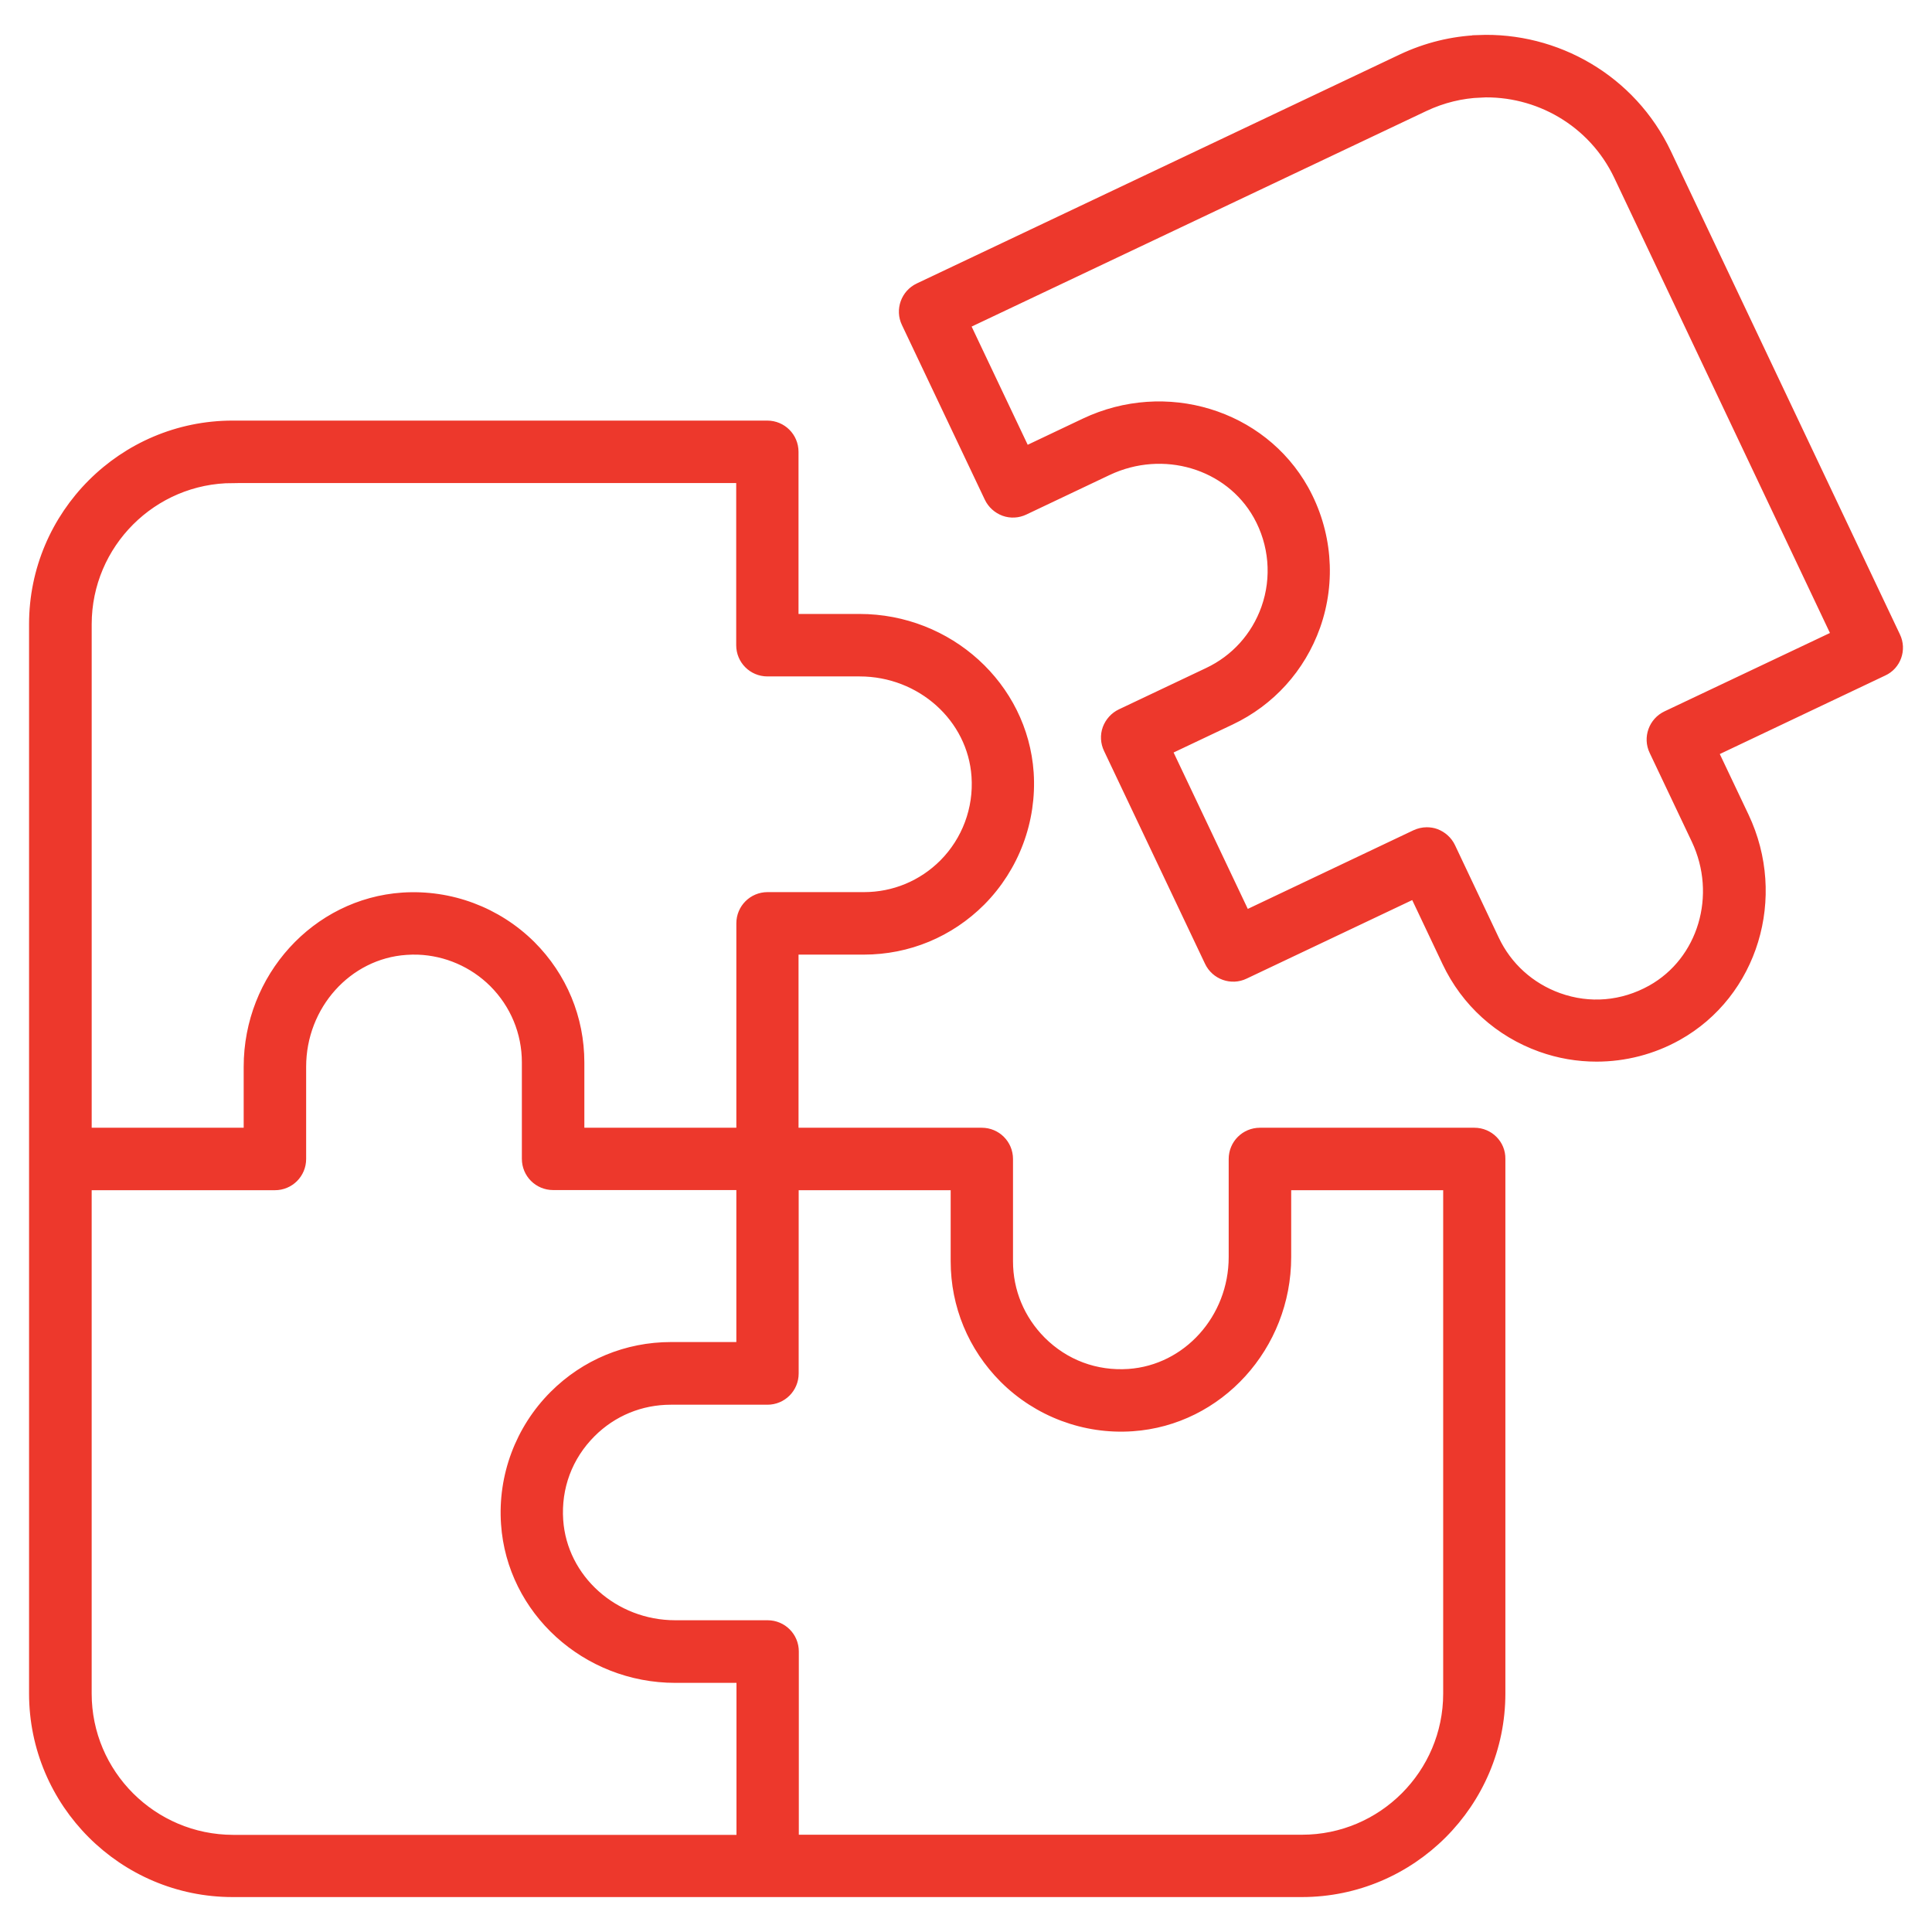
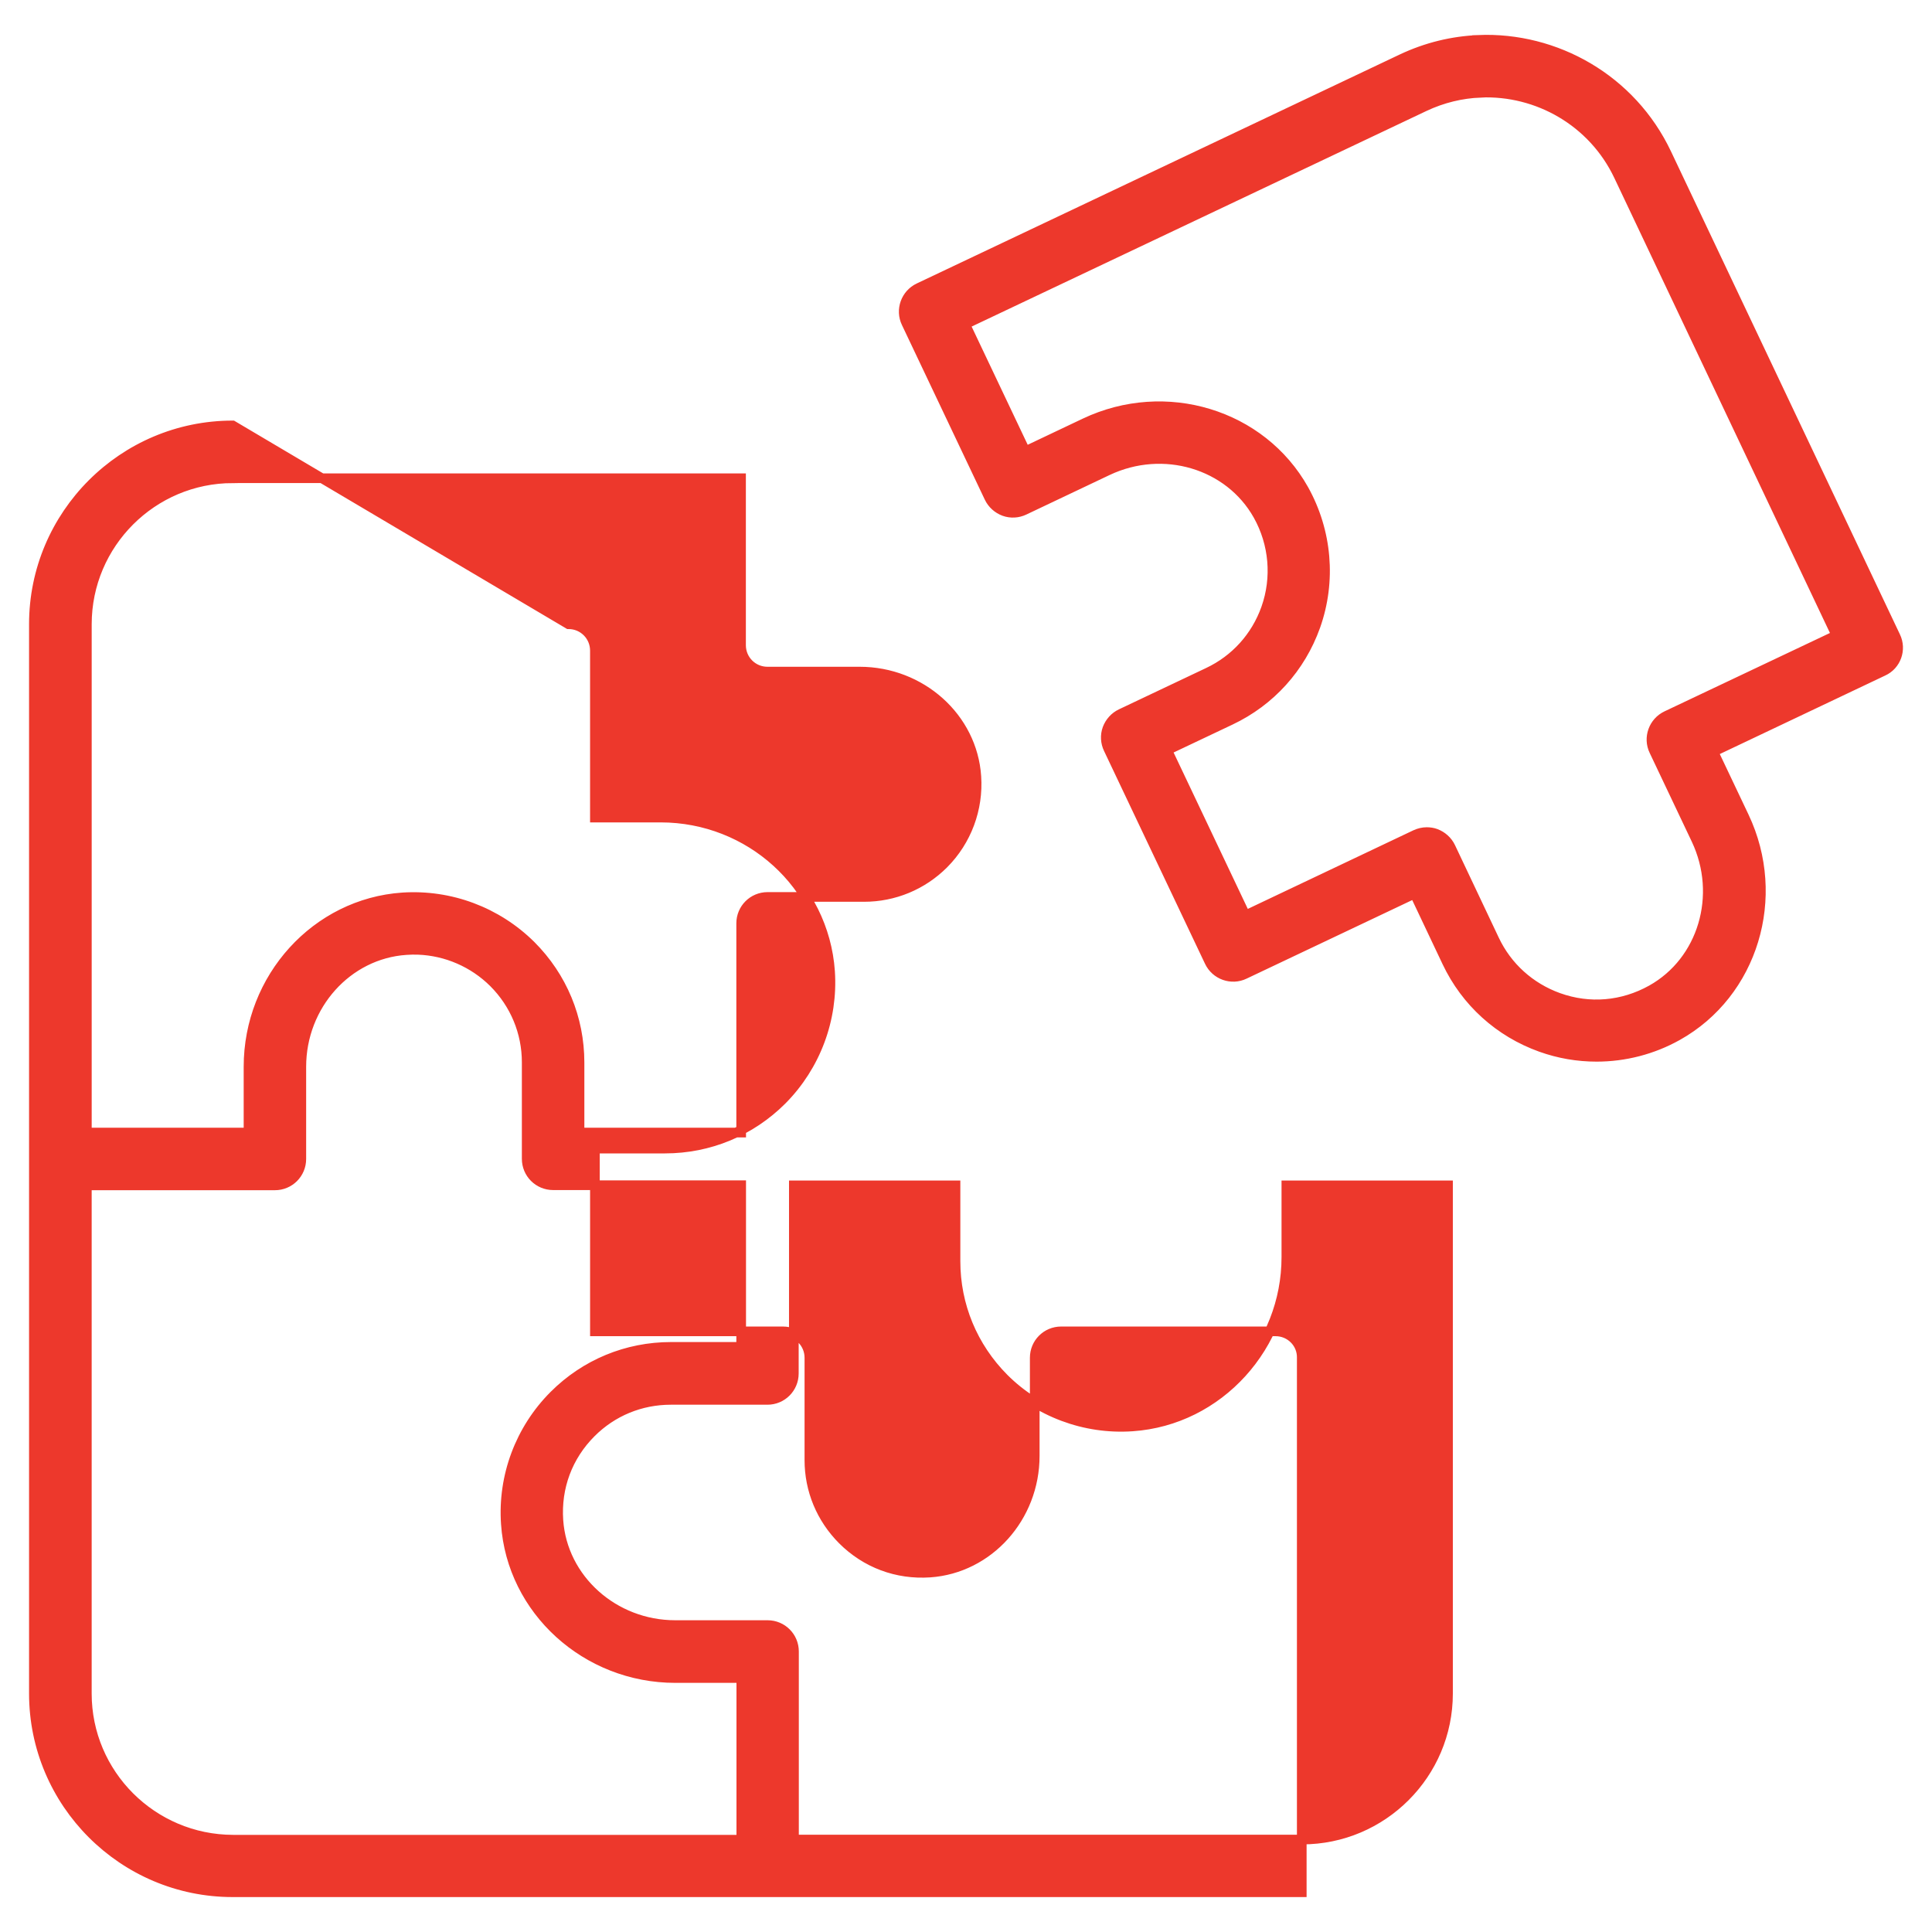
<svg xmlns="http://www.w3.org/2000/svg" viewBox="0 0 100 100" fill-rule="evenodd">
-   <path d="m76.52 2.066c-1.336 0.055-2.68 0.375-3.961 0.98l-25 11.852c-0.68 0.32-0.977 1.141-0.648 1.82l4.289 9.039c0.156 0.328 0.438 0.578 0.773 0.703 0.344 0.125 0.719 0.102 1.047-0.055l4.312-2.047c2.875-1.359 6.289-0.344 7.781 2.312 0.828 1.477 0.977 3.234 0.414 4.82-0.523 1.469-1.586 2.648-2.992 3.312l-4.516 2.141c-0.328 0.156-0.578 0.438-0.703 0.773-0.125 0.344-0.102 0.719 0.055 1.047l5.227 11.016c0.32 0.68 1.141 0.977 1.82 0.648l8.797-4.172 1.68 3.547c0.977 2.062 2.703 3.625 4.859 4.398 0.938 0.336 1.906 0.5 2.883 0.5 1.453 0 2.898-0.367 4.195-1.094 3.906-2.188 5.422-7.164 3.445-11.336l-1.594-3.359 8.789-4.172c0.672-0.305 0.969-1.117 0.641-1.797l-11.852-25.004c-1.824-3.844-5.738-6.039-9.742-5.875zm0.113 2.731c2.941-0.121 5.816 1.488 7.152 4.312l11.266 23.773-8.789 4.164c-0.68 0.32-0.977 1.141-0.648 1.82l2.18 4.594c1.359 2.875 0.344 6.289-2.312 7.773-1.5 0.836-3.211 0.984-4.82 0.406-1.469-0.531-2.648-1.594-3.312-3l-2.266-4.789c-0.156-0.328-0.438-0.578-0.773-0.703-0.148-0.055-0.305-0.078-0.461-0.078-0.203 0-0.398 0.047-0.586 0.133l-8.797 4.176-4.055-8.547 3.281-1.555c2.062-0.977 3.625-2.703 4.398-4.867 0.828-2.336 0.602-4.906-0.602-7.07-2.188-3.906-7.164-5.422-11.336-3.445l-3.078 1.461-3.117-6.57 23.766-11.266c0.941-0.445 1.93-0.68 2.91-0.719zm-64.59 17.223c-5.672 0-10.289 4.617-10.289 10.289v55.344c0 5.672 4.617 10.289 10.289 10.289h55.336c5.672 0 10.289-4.617 10.289-10.289v-27.664c0.016-0.758-0.602-1.367-1.352-1.367h-11.102c-0.758 0-1.367 0.609-1.367 1.367v5.078c0 3.18-2.383 5.828-5.422 6.039-1.711 0.117-3.32-0.484-4.531-1.695-1.102-1.109-1.711-2.57-1.711-4.125v-5.297c0-0.758-0.609-1.367-1.367-1.367h-9.734v-9.461h3.625c2.289 0 4.438-0.891 6.062-2.516 1.742-1.758 2.648-4.18 2.484-6.648-0.305-4.469-4.156-7.969-8.766-7.969h-3.406v-8.641c0-0.758-0.609-1.367-1.367-1.367zm0.008 2.734h26.305v8.641c0 0.758 0.609 1.367 1.367 1.367h4.773c3.18 0 5.836 2.383 6.039 5.422 0.117 1.688-0.5 3.336-1.688 4.531-1.102 1.102-2.57 1.711-4.125 1.711h-4.992c-0.758 0-1.367 0.609-1.367 1.367v10.828h-8.367v-3.625c0-2.289-0.891-4.438-2.516-6.062-1.758-1.742-4.172-2.648-6.648-2.484-4.469 0.305-7.969 4.156-7.969 8.766v3.406h-8.367v-26.312c0-4.164 3.391-7.555 7.555-7.555zm9.598 24.41c1.457 0.055 2.856 0.66 3.902 1.699 1.102 1.102 1.711 2.57 1.711 4.125v4.992c0 0.758 0.609 1.367 1.367 1.367h9.734v8.367h-3.633c-2.289 0-4.438 0.891-6.055 2.508-1.75 1.75-2.664 4.18-2.492 6.656 0.305 4.469 4.156 7.977 8.773 7.977h3.414v8.367h-26.305c-4.18-0.008-7.57-3.398-7.57-7.562v-26.305h9.734c0.758 0 1.367-0.609 1.367-1.367v-4.773c0-3.18 2.383-5.836 5.422-6.039 0.211-0.016 0.418-0.02 0.629-0.012zm19.441 12.191h8.367v3.93c0 2.281 0.891 4.43 2.508 6.055 1.75 1.75 4.18 2.664 6.648 2.492 4.469-0.305 7.969-4.156 7.969-8.766v-3.711h8.367v26.305c0 4.164-3.391 7.555-7.555 7.555h-26.297v-9.734c0-0.758-0.609-1.367-1.367-1.367h-4.781c-3.18 0-5.836-2.383-6.047-5.422-0.117-1.711 0.484-3.32 1.695-4.531 1.102-1.102 2.562-1.703 4.125-1.703h5c0.758 0 1.367-0.609 1.367-1.367z" fill="#ed382c" stroke-width="0.5" stroke="#ed382c" />
+   <path d="m76.52 2.066c-1.336 0.055-2.68 0.375-3.961 0.98l-25 11.852c-0.68 0.32-0.977 1.141-0.648 1.82l4.289 9.039c0.156 0.328 0.438 0.578 0.773 0.703 0.344 0.125 0.719 0.102 1.047-0.055l4.312-2.047c2.875-1.359 6.289-0.344 7.781 2.312 0.828 1.477 0.977 3.234 0.414 4.82-0.523 1.469-1.586 2.648-2.992 3.312l-4.516 2.141c-0.328 0.156-0.578 0.438-0.703 0.773-0.125 0.344-0.102 0.719 0.055 1.047l5.227 11.016c0.32 0.68 1.141 0.977 1.82 0.648l8.797-4.172 1.68 3.547c0.977 2.062 2.703 3.625 4.859 4.398 0.938 0.336 1.906 0.5 2.883 0.5 1.453 0 2.898-0.367 4.195-1.094 3.906-2.188 5.422-7.164 3.445-11.336l-1.594-3.359 8.789-4.172c0.672-0.305 0.969-1.117 0.641-1.797l-11.852-25.004c-1.824-3.844-5.738-6.039-9.742-5.875zm0.113 2.731c2.941-0.121 5.816 1.488 7.152 4.312l11.266 23.773-8.789 4.164c-0.68 0.32-0.977 1.141-0.648 1.82l2.18 4.594c1.359 2.875 0.344 6.289-2.312 7.773-1.5 0.836-3.211 0.984-4.82 0.406-1.469-0.531-2.648-1.594-3.312-3l-2.266-4.789c-0.156-0.328-0.438-0.578-0.773-0.703-0.148-0.055-0.305-0.078-0.461-0.078-0.203 0-0.398 0.047-0.586 0.133l-8.797 4.176-4.055-8.547 3.281-1.555c2.062-0.977 3.625-2.703 4.398-4.867 0.828-2.336 0.602-4.906-0.602-7.07-2.188-3.906-7.164-5.422-11.336-3.445l-3.078 1.461-3.117-6.57 23.766-11.266c0.941-0.445 1.93-0.68 2.91-0.719zm-64.59 17.223c-5.672 0-10.289 4.617-10.289 10.289v55.344c0 5.672 4.617 10.289 10.289 10.289h55.336v-27.664c0.016-0.758-0.602-1.367-1.352-1.367h-11.102c-0.758 0-1.367 0.609-1.367 1.367v5.078c0 3.18-2.383 5.828-5.422 6.039-1.711 0.117-3.32-0.484-4.531-1.695-1.102-1.109-1.711-2.57-1.711-4.125v-5.297c0-0.758-0.609-1.367-1.367-1.367h-9.734v-9.461h3.625c2.289 0 4.438-0.891 6.062-2.516 1.742-1.758 2.648-4.18 2.484-6.648-0.305-4.469-4.156-7.969-8.766-7.969h-3.406v-8.641c0-0.758-0.609-1.367-1.367-1.367zm0.008 2.734h26.305v8.641c0 0.758 0.609 1.367 1.367 1.367h4.773c3.18 0 5.836 2.383 6.039 5.422 0.117 1.688-0.5 3.336-1.688 4.531-1.102 1.102-2.57 1.711-4.125 1.711h-4.992c-0.758 0-1.367 0.609-1.367 1.367v10.828h-8.367v-3.625c0-2.289-0.891-4.438-2.516-6.062-1.758-1.742-4.172-2.648-6.648-2.484-4.469 0.305-7.969 4.156-7.969 8.766v3.406h-8.367v-26.312c0-4.164 3.391-7.555 7.555-7.555zm9.598 24.41c1.457 0.055 2.856 0.66 3.902 1.699 1.102 1.102 1.711 2.57 1.711 4.125v4.992c0 0.758 0.609 1.367 1.367 1.367h9.734v8.367h-3.633c-2.289 0-4.438 0.891-6.055 2.508-1.75 1.75-2.664 4.18-2.492 6.656 0.305 4.469 4.156 7.977 8.773 7.977h3.414v8.367h-26.305c-4.18-0.008-7.57-3.398-7.57-7.562v-26.305h9.734c0.758 0 1.367-0.609 1.367-1.367v-4.773c0-3.18 2.383-5.836 5.422-6.039 0.211-0.016 0.418-0.02 0.629-0.012zm19.441 12.191h8.367v3.93c0 2.281 0.891 4.43 2.508 6.055 1.75 1.75 4.18 2.664 6.648 2.492 4.469-0.305 7.969-4.156 7.969-8.766v-3.711h8.367v26.305c0 4.164-3.391 7.555-7.555 7.555h-26.297v-9.734c0-0.758-0.609-1.367-1.367-1.367h-4.781c-3.18 0-5.836-2.383-6.047-5.422-0.117-1.711 0.484-3.32 1.695-4.531 1.102-1.102 2.562-1.703 4.125-1.703h5c0.758 0 1.367-0.609 1.367-1.367z" fill="#ed382c" stroke-width="0.5" stroke="#ed382c" />
</svg>